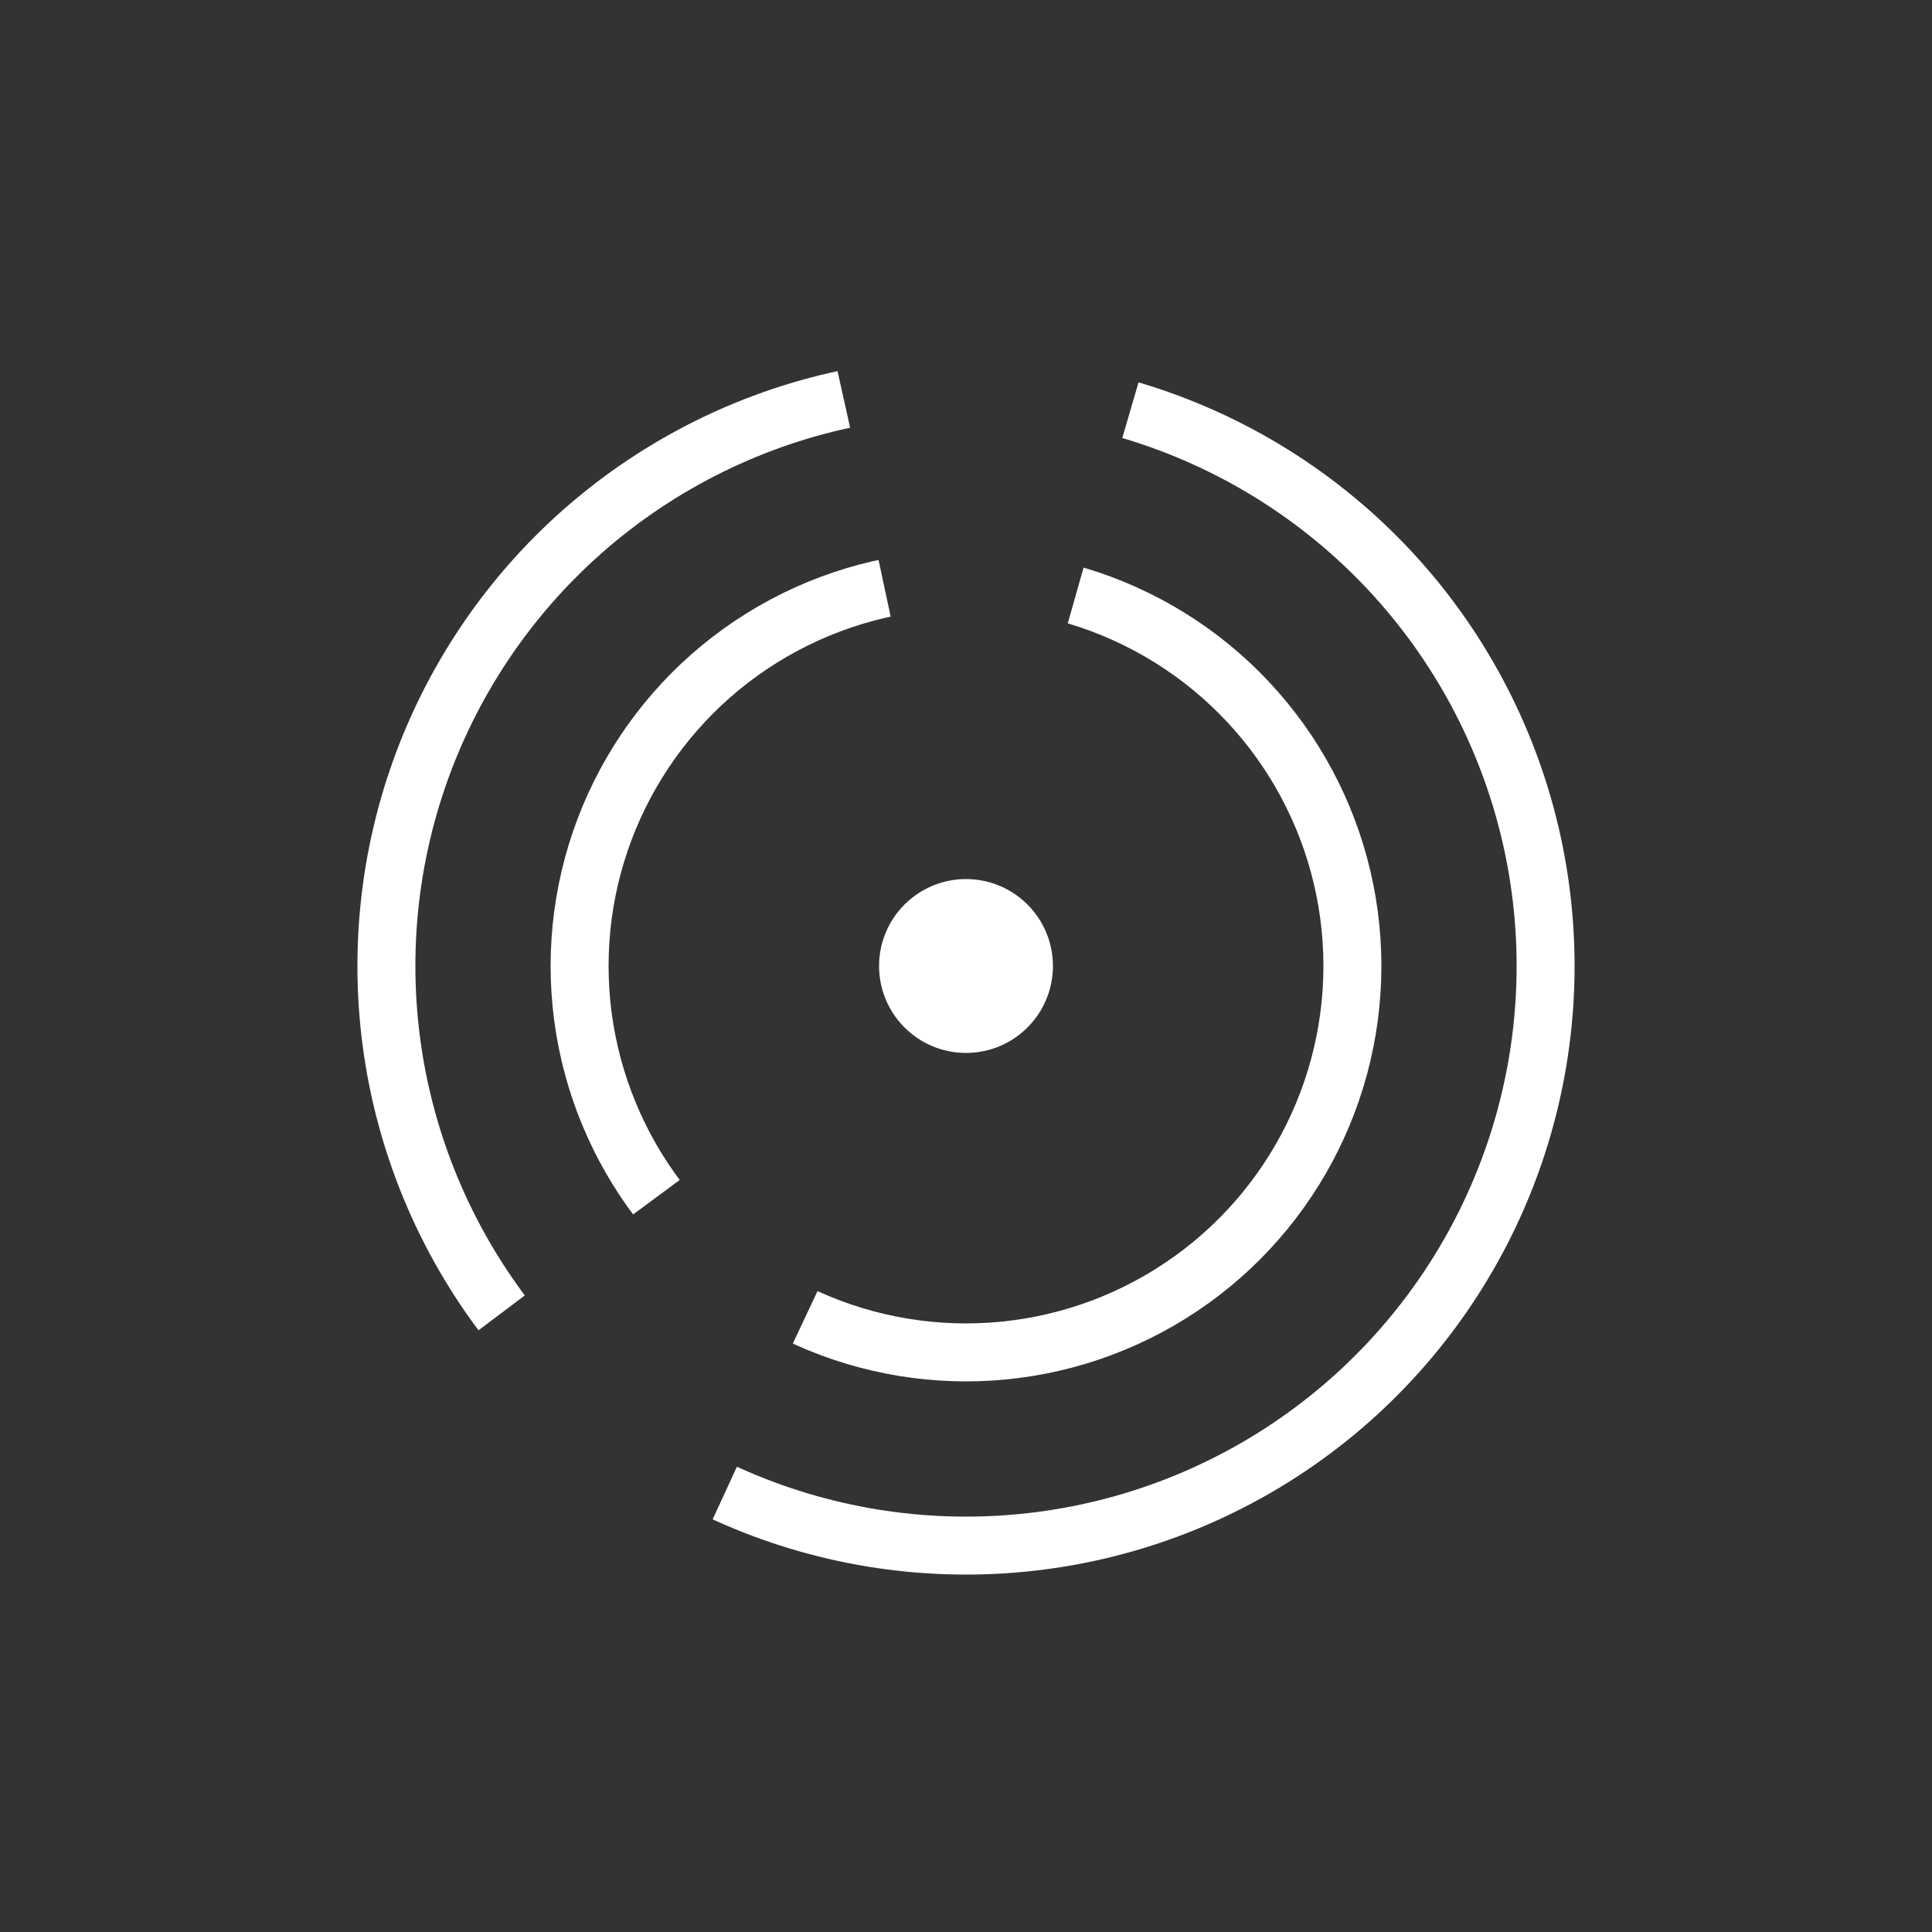
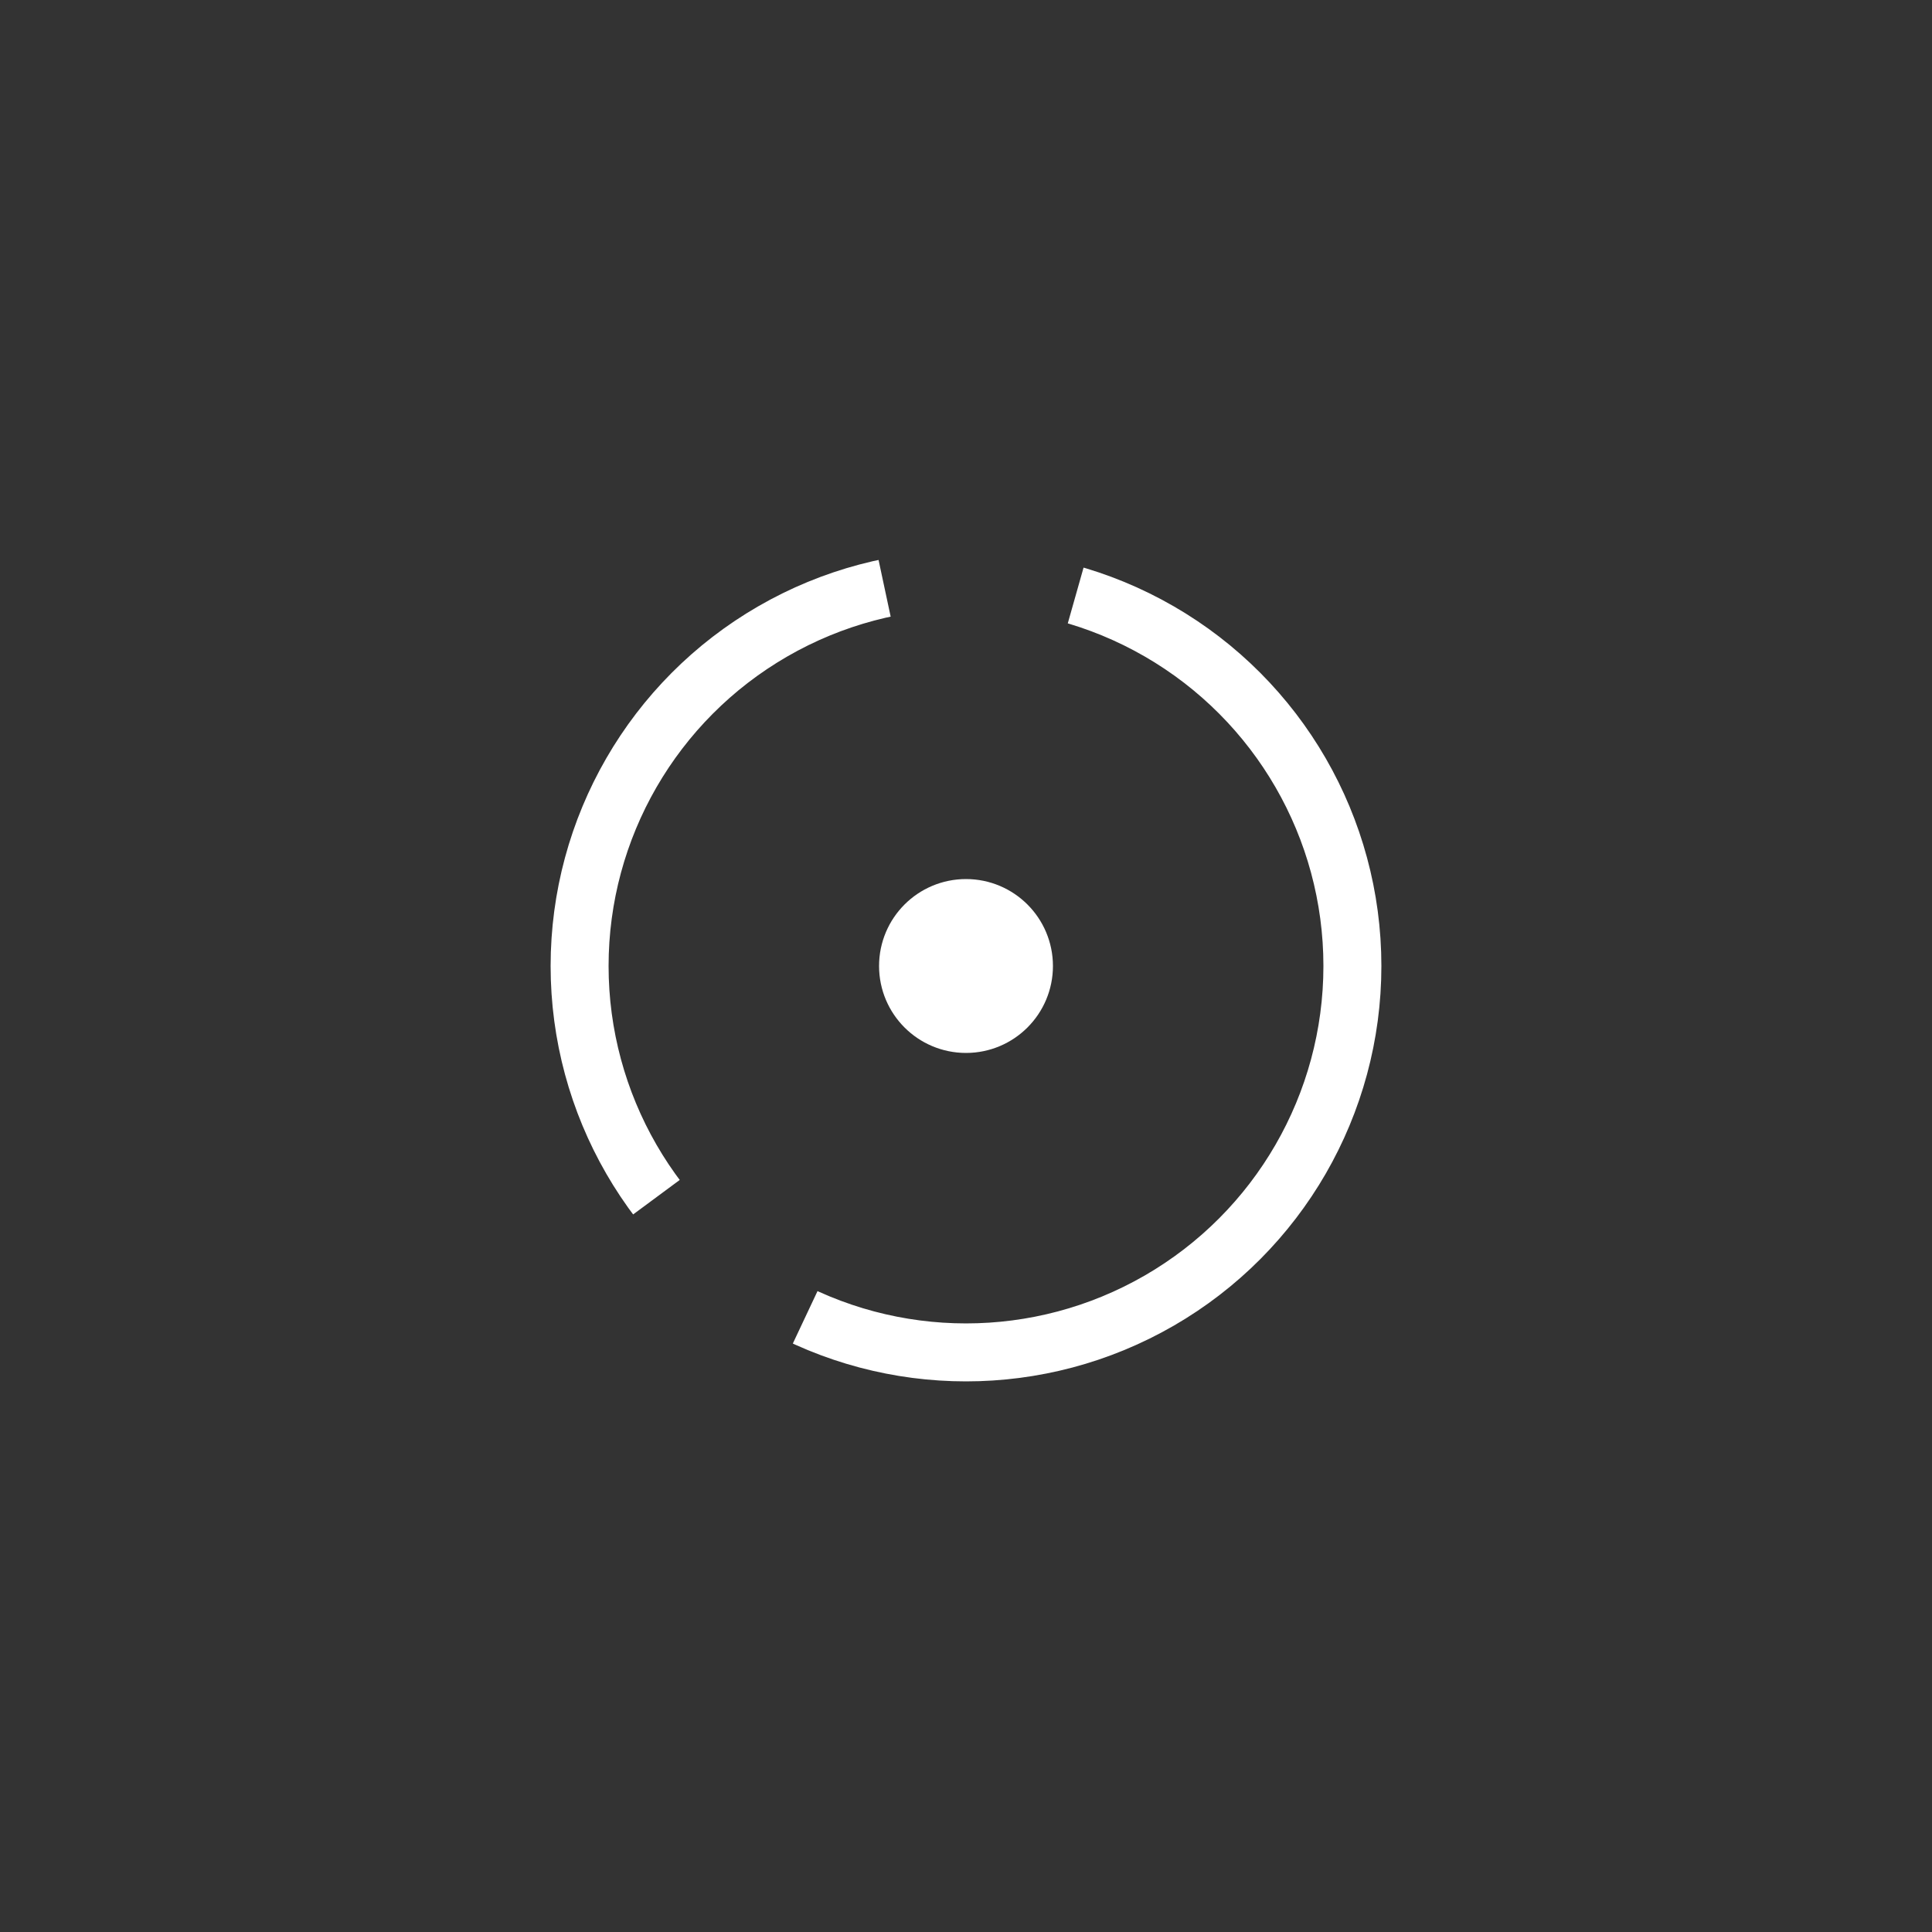
<svg xmlns="http://www.w3.org/2000/svg" viewBox="0 0 100 100">
  <rect x="0" y="0" width="100" height="100" fill="#333333" stroke="none" />
  <style>
        @keyframes rotate {
        from { transform: rotate(0deg); }
        to { transform: rotate(360deg); }
        }
        @keyframes rotate-reverse {
        from { transform: rotate(360deg); }
        to { transform: rotate(0deg); }
        }
        @keyframes pulse {
        0%, 100% { opacity: 1; }
        50% { opacity: 0.3; }
        }
        .outer-ring {
        transform-origin: center;
        animation: rotate 20s linear infinite;
        }
        .inner-ring {
        transform-origin: center;
        animation: rotate-reverse 15s linear infinite;
        }
        .center-dot {
        animation: pulse 2s ease-in-out infinite;
        }
    </style>
  <g stroke="#fff" stroke-width="3" fill="none">
-     <circle cx="50" cy="50" r="30" stroke-dasharray="60 15" class="outer-ring" />
    <circle cx="50" cy="50" r="20" stroke-dasharray="40 10" class="inner-ring" />
    <circle cx="50" cy="50" r="3" fill="#fff" class="center-dot" />
  </g>
</svg>